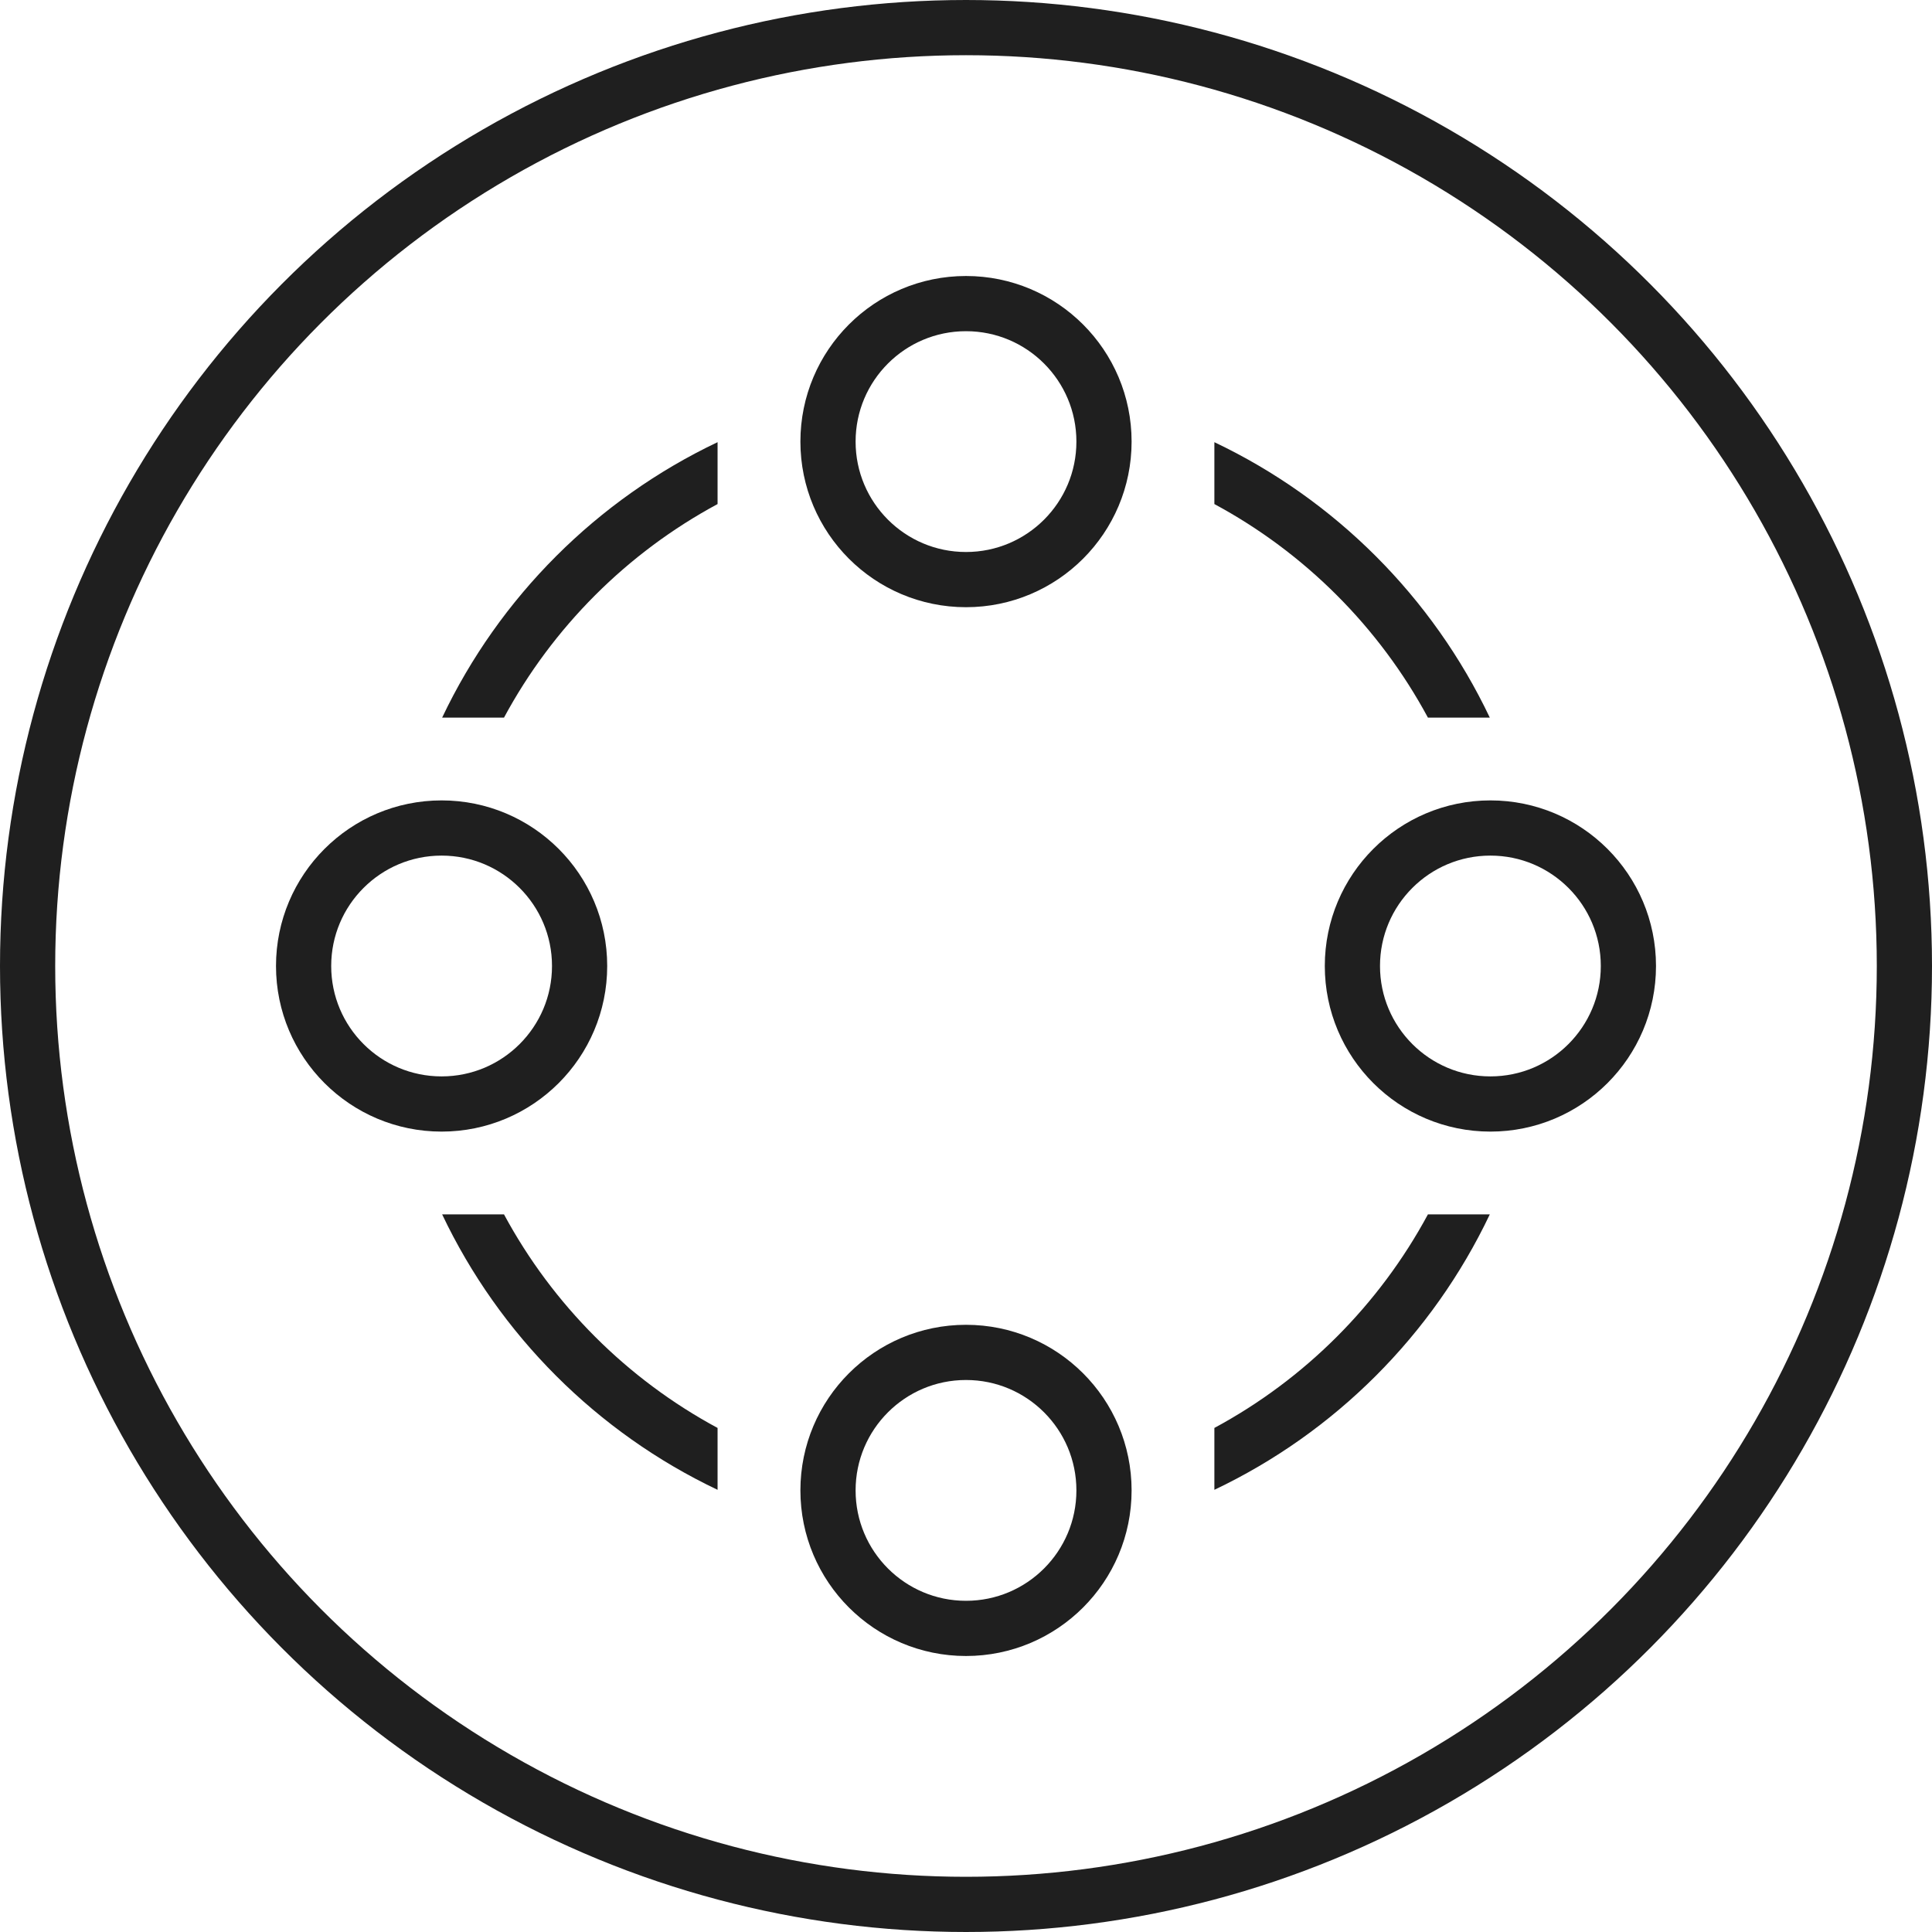
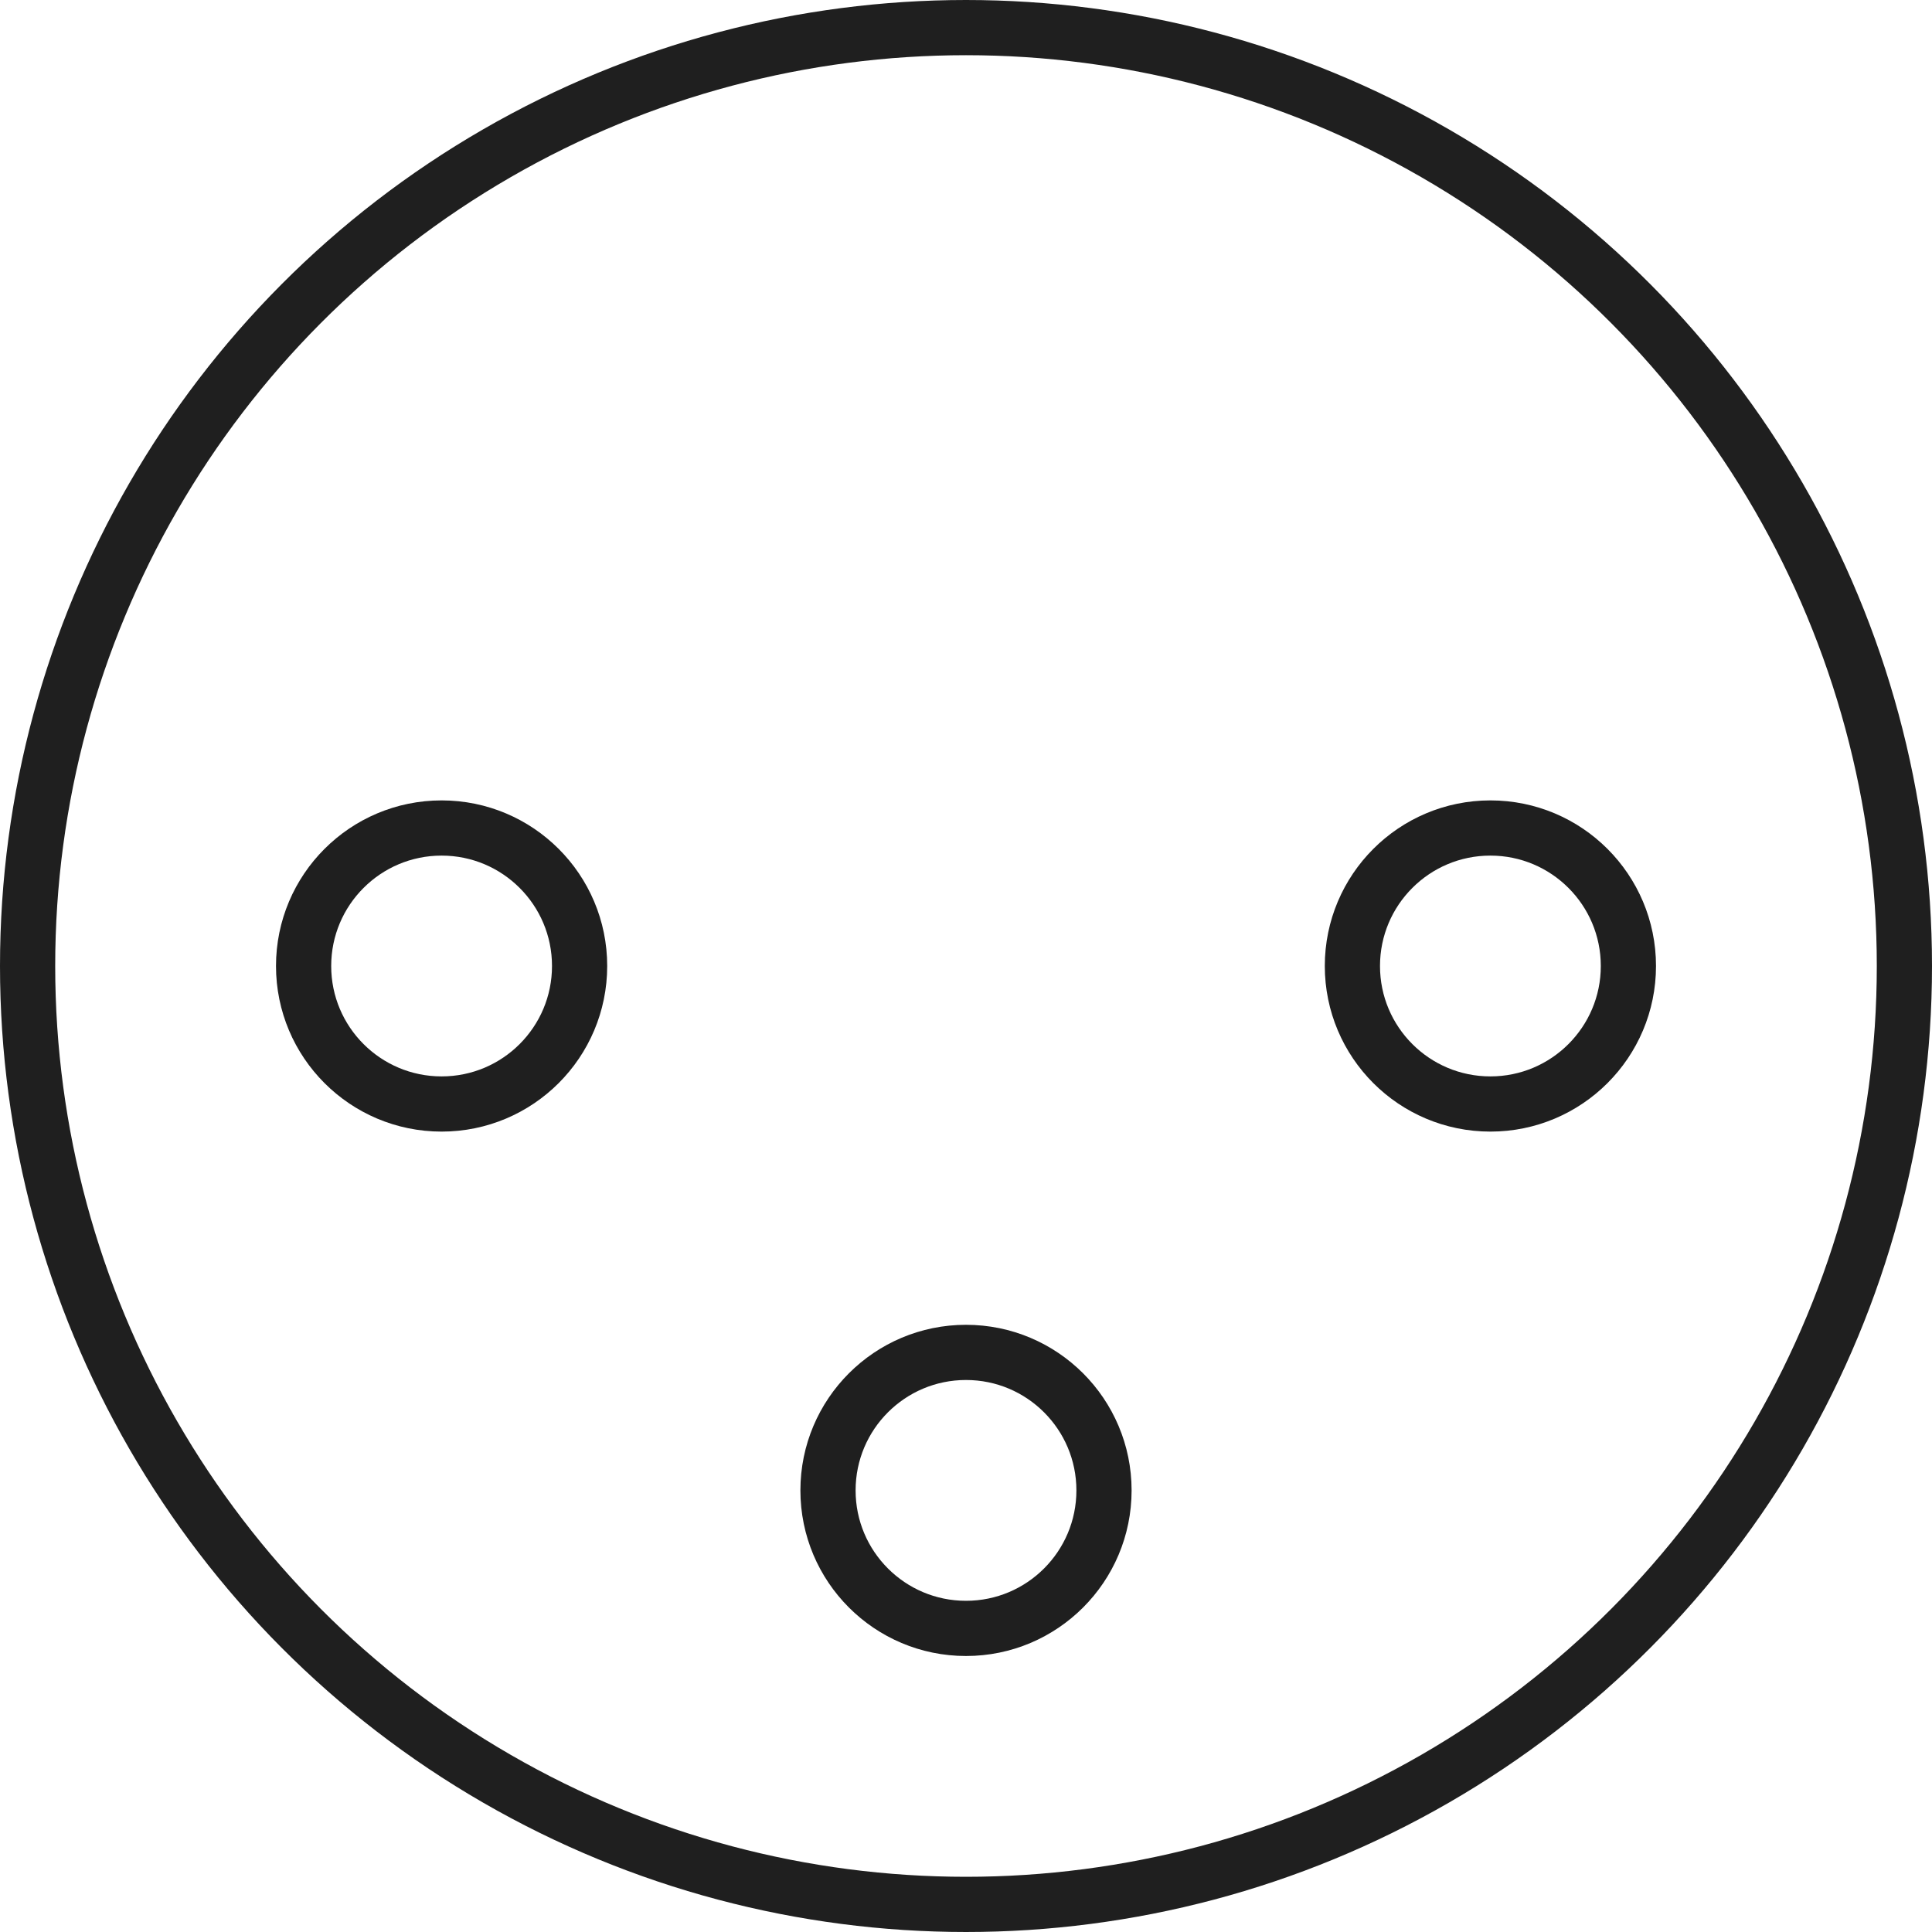
<svg xmlns="http://www.w3.org/2000/svg" width="70" height="70" viewBox="0 0 70 70" fill="none">
  <circle cx="35" cy="35" r="34" stroke="#1F1F1F" stroke-width="2" />
-   <path fill-rule="evenodd" clip-rule="evenodd" d="M25.999 16.021C21.632 18.096 18.094 21.633 16.02 26H18.261C20.026 22.725 22.724 20.027 25.999 18.263V16.021ZM43.999 18.263C47.274 20.027 49.971 22.725 51.736 26H53.978C51.903 21.633 48.366 18.096 43.999 16.021V18.263ZM53.978 44H51.736C49.971 47.275 47.274 49.973 43.999 51.737V53.979C48.366 51.905 51.903 48.367 53.978 44ZM25.999 53.979V51.737C22.724 49.973 20.026 47.275 18.261 44H16.02C18.094 48.367 21.632 51.905 25.999 53.979Z" fill="#1F1F1F" />
-   <circle cx="35" cy="16" r="5" stroke="#1F1F1F" stroke-width="2" />
  <circle cx="16" cy="35" r="5" stroke="#1F1F1F" stroke-width="2" />
  <circle cx="54" cy="35" r="5" stroke="#1F1F1F" stroke-width="2" />
  <circle cx="35" cy="54" r="5" stroke="#1F1F1F" stroke-width="2" />
</svg>